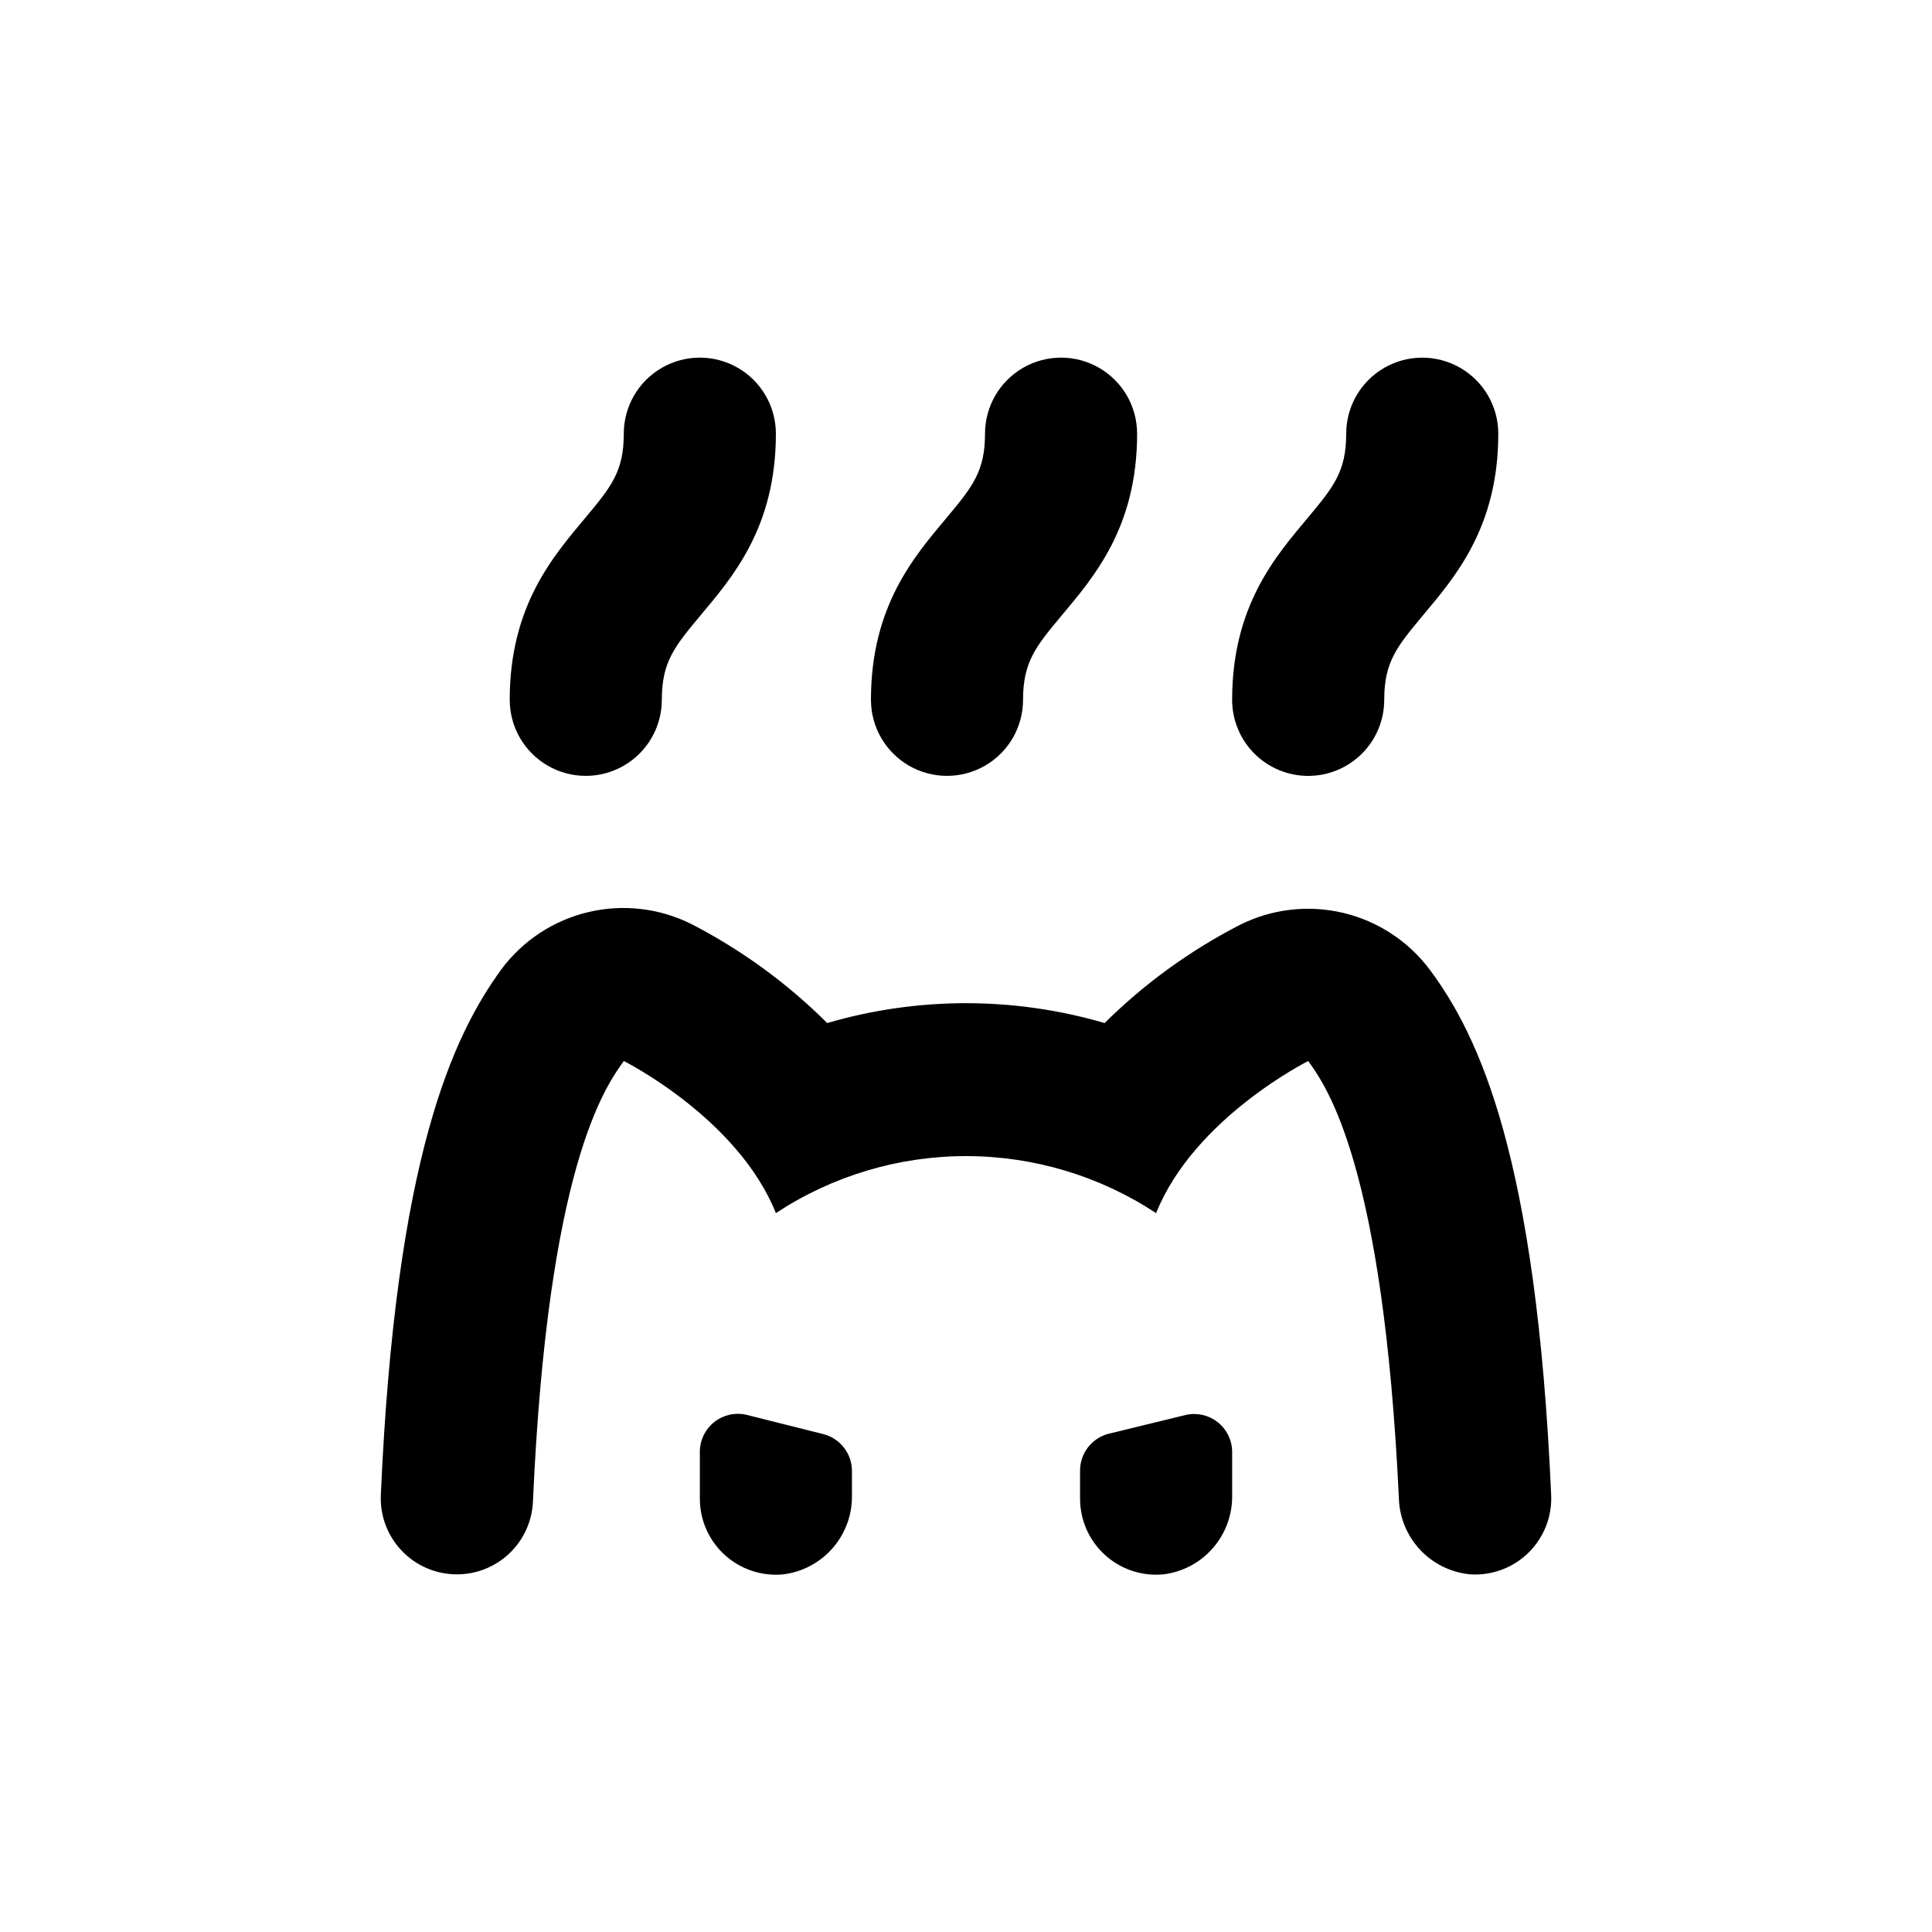
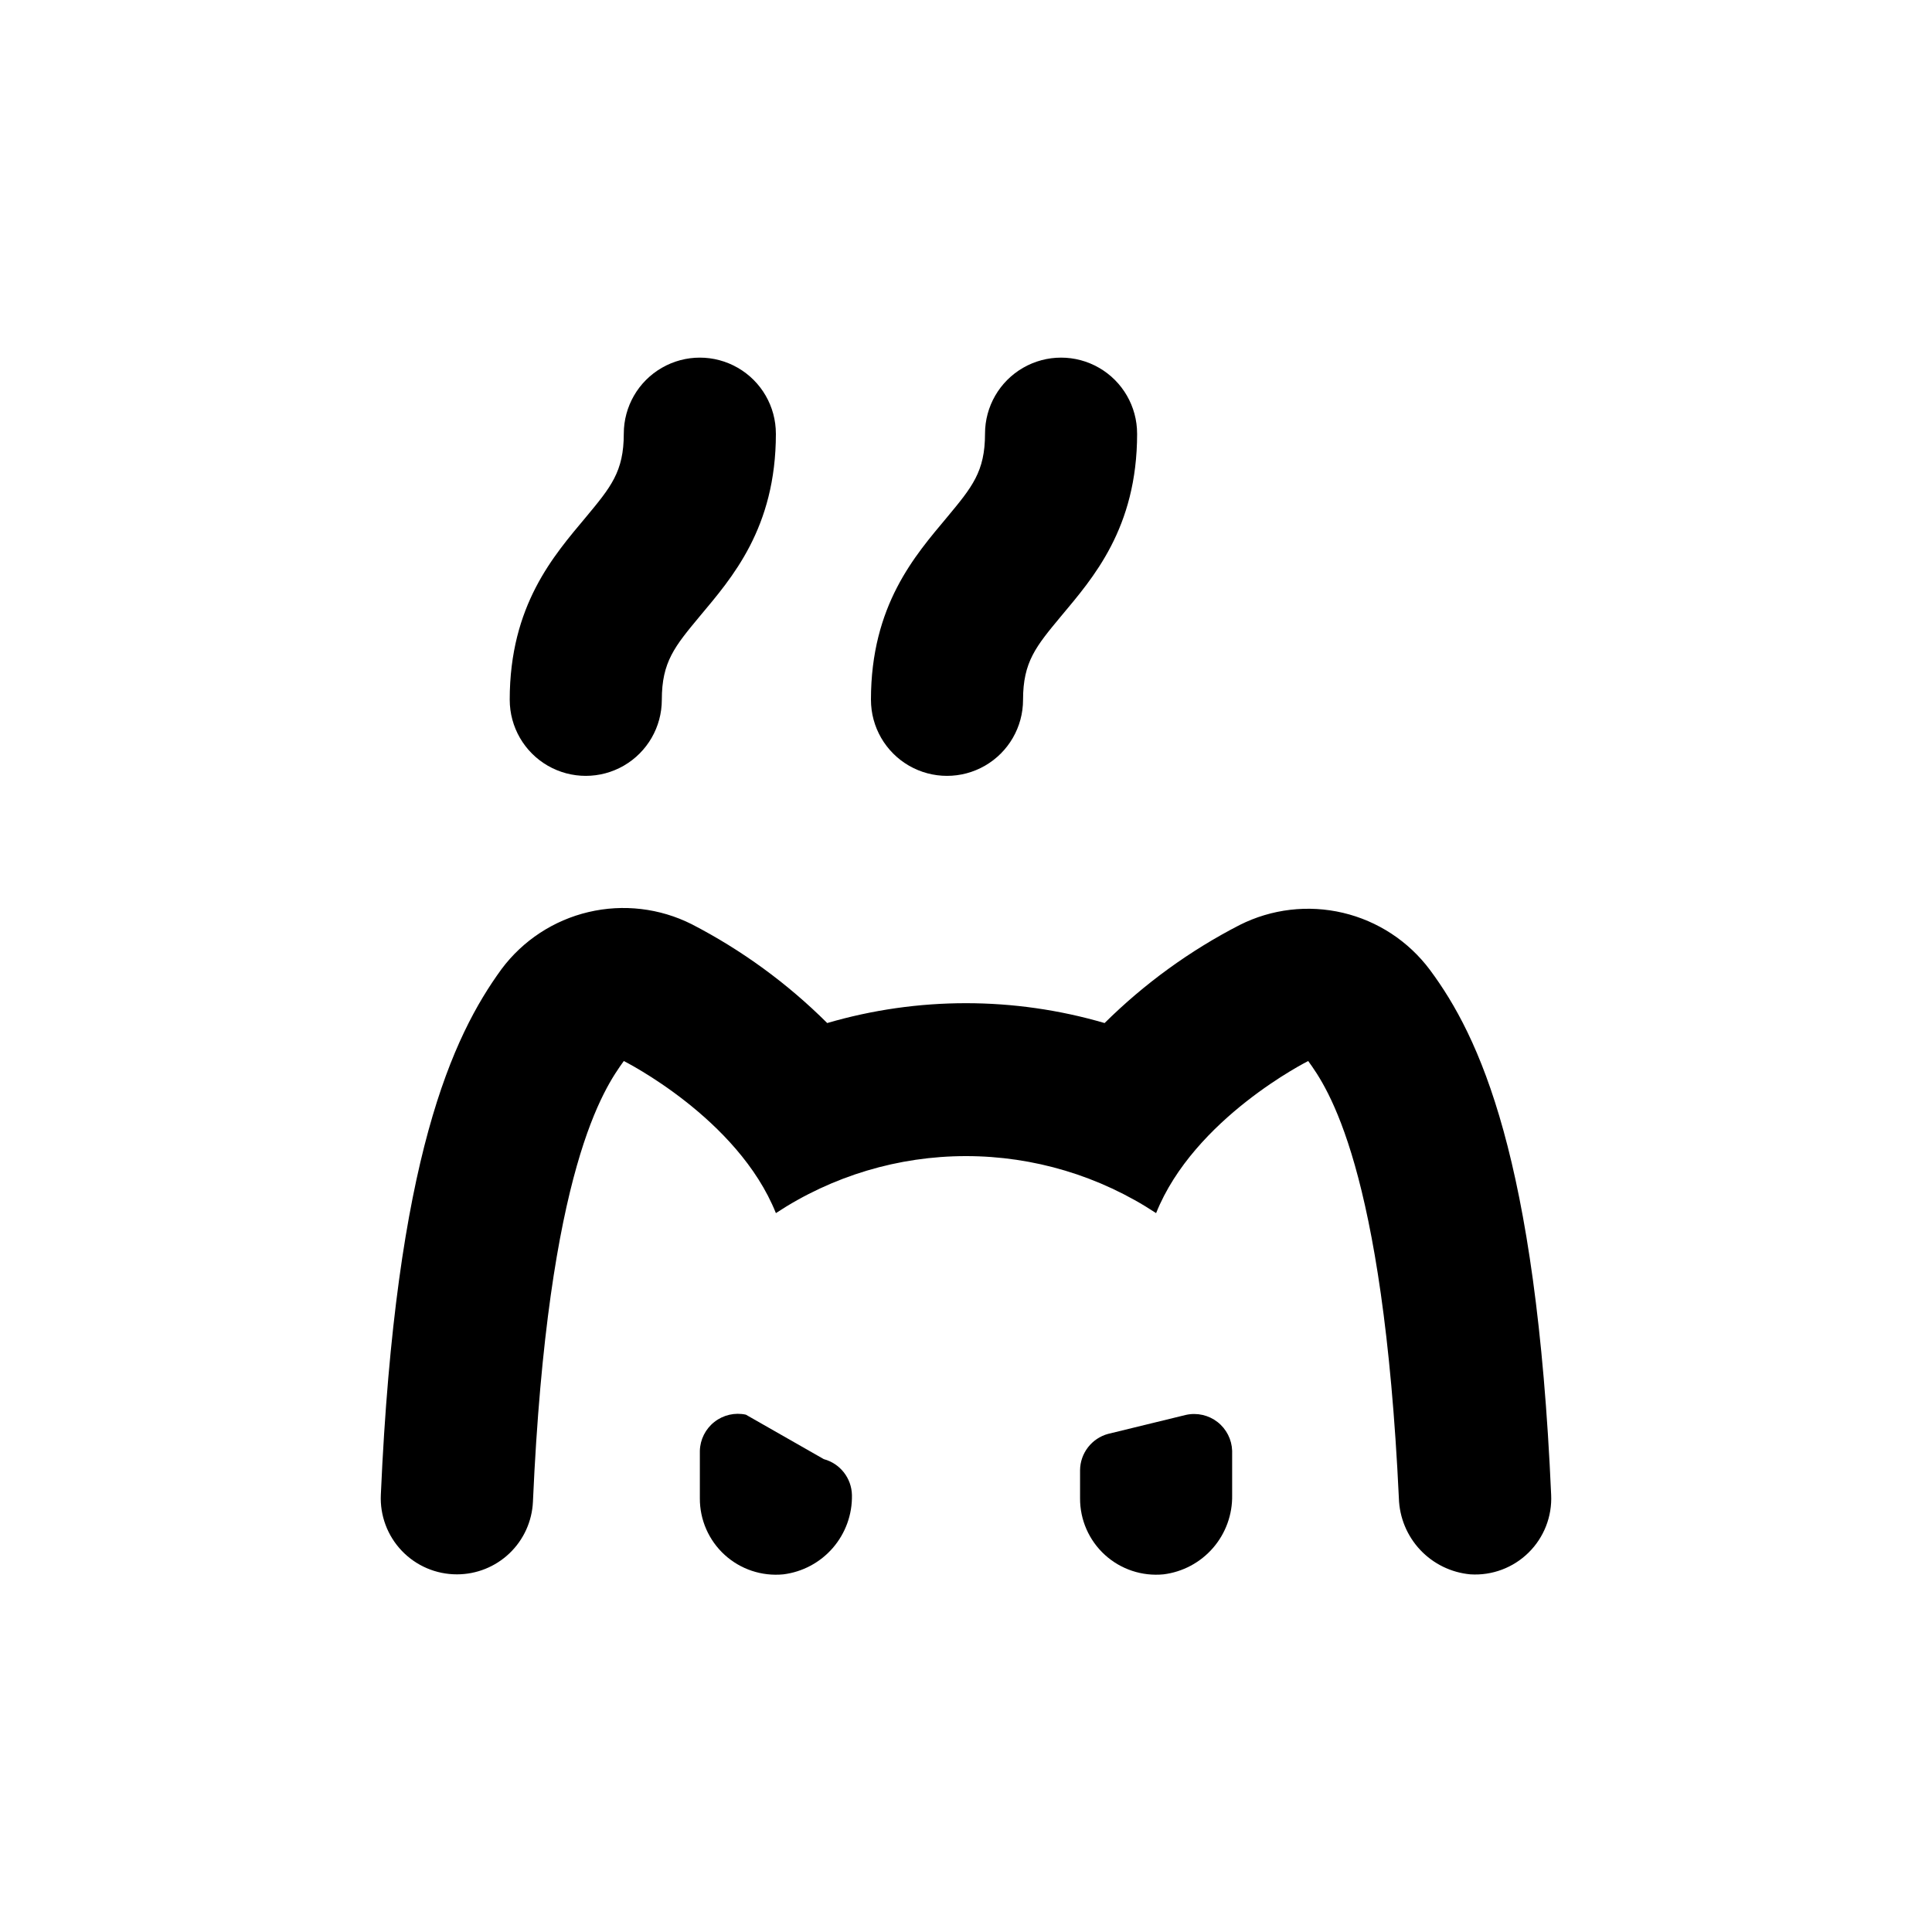
<svg xmlns="http://www.w3.org/2000/svg" fill="#000000" width="800px" height="800px" version="1.1" viewBox="144 144 512 512">
  <g>
    <path d="m265.08 561.22c5.191 0.004 10.184-1.996 13.938-5.578 3.754-3.586 5.981-8.484 6.215-13.668 3.93-88.621 19.043-109.78 24.082-116.79 0 0 30.23 15.113 40.305 40.305 14.953-9.855 32.473-15.109 50.383-15.109s35.426 5.254 50.379 15.109c10.078-25.191 40.305-40.305 40.305-40.305 5.039 6.953 19.902 28.012 24.031 115.88v0.004c0.152 5.094 2.164 9.953 5.652 13.668 3.488 3.711 8.219 6.019 13.293 6.484 5.719 0.363 11.324-1.727 15.41-5.746 4.09-4.019 6.269-9.59 6-15.312-3.93-89.477-19.043-121.52-32.141-139.15-5.668-7.582-13.82-12.93-23.031-15.105-9.211-2.172-18.895-1.035-27.352 3.215-13.195 6.785-25.277 15.555-35.82 25.996-24-7.016-49.508-7.016-73.508 0-10.559-10.523-22.676-19.359-35.922-26.199-8.457-4.25-18.137-5.387-27.352-3.211-9.211 2.172-17.363 7.519-23.027 15.102-12.949 17.785-28.062 49.879-31.992 139.3-0.262 5.508 1.746 10.883 5.555 14.871 3.805 3.988 9.082 6.242 14.598 6.238z" />
    <path d="m309.31 258.93c0 10.078-3.426 14.156-10.078 22.168-8.414 10.078-20.152 23.277-20.152 48.367l0.004-0.004c0 7.199 3.84 13.852 10.074 17.453 6.234 3.598 13.918 3.598 20.152 0 6.234-3.602 10.078-10.254 10.078-17.453 0-10.078 3.426-14.156 10.078-22.168 8.414-10.078 20.152-23.277 20.152-48.367l-0.004 0.004c0-7.203-3.84-13.855-10.074-17.453-6.238-3.602-13.918-3.602-20.152 0-6.238 3.598-10.078 10.25-10.078 17.453z" />
    <path d="m405.04 258.93c0 10.078-3.426 14.156-10.078 22.168-8.414 10.078-20.152 23.277-20.152 48.367l0.004-0.004c0 7.199 3.84 13.852 10.074 17.453 6.238 3.598 13.918 3.598 20.152 0 6.238-3.602 10.078-10.254 10.078-17.453 0-10.078 3.426-14.156 10.078-22.168 8.414-10.078 20.152-23.277 20.152-48.367l-0.004 0.004c0-7.203-3.84-13.855-10.074-17.453-6.234-3.602-13.918-3.602-20.152 0-6.234 3.598-10.078 10.25-10.078 17.453z" />
-     <path d="m490.68 349.62c5.344 0 10.473-2.121 14.25-5.902 3.781-3.777 5.902-8.906 5.902-14.25 0-10.078 3.426-14.156 10.078-22.168 8.414-10.078 20.152-23.277 20.152-48.367v0.004c0-7.203-3.844-13.855-10.078-17.453-6.234-3.602-13.918-3.602-20.152 0-6.234 3.598-10.074 10.25-10.074 17.453 0 10.078-3.426 14.156-10.078 22.168-8.414 10.078-20.152 23.277-20.152 48.367v-0.004c0 5.344 2.125 10.473 5.902 14.25 3.781 3.781 8.906 5.902 14.25 5.902z" />
-     <path d="m341.66 518.9c-2.926-0.633-5.984 0.074-8.34 1.926-2.359 1.848-3.769 4.652-3.852 7.644v12.598c-0.027 5.703 2.363 11.148 6.578 14.992 4.219 3.84 9.863 5.715 15.539 5.16 5.094-0.637 9.77-3.133 13.129-7.012 3.359-3.883 5.16-8.867 5.059-14v-6.598c-0.094-4.481-3.129-8.359-7.457-9.523z" />
+     <path d="m341.66 518.9c-2.926-0.633-5.984 0.074-8.34 1.926-2.359 1.848-3.769 4.652-3.852 7.644v12.598c-0.027 5.703 2.363 11.148 6.578 14.992 4.219 3.84 9.863 5.715 15.539 5.16 5.094-0.637 9.77-3.133 13.129-7.012 3.359-3.883 5.16-8.867 5.059-14c-0.094-4.481-3.129-8.359-7.457-9.523z" />
    <path d="m458.34 518.95-20.656 5.039v-0.004c-4.359 1.176-7.41 5.109-7.457 9.625v7.457c-0.027 5.703 2.363 11.148 6.578 14.992 4.219 3.84 9.863 5.715 15.539 5.16 5.094-0.637 9.77-3.133 13.129-7.012 3.359-3.883 5.16-8.867 5.059-14v-11.738c-0.098-2.984-1.516-5.773-3.867-7.613-2.356-1.836-5.402-2.535-8.324-1.906z" />
  </g>
</svg>